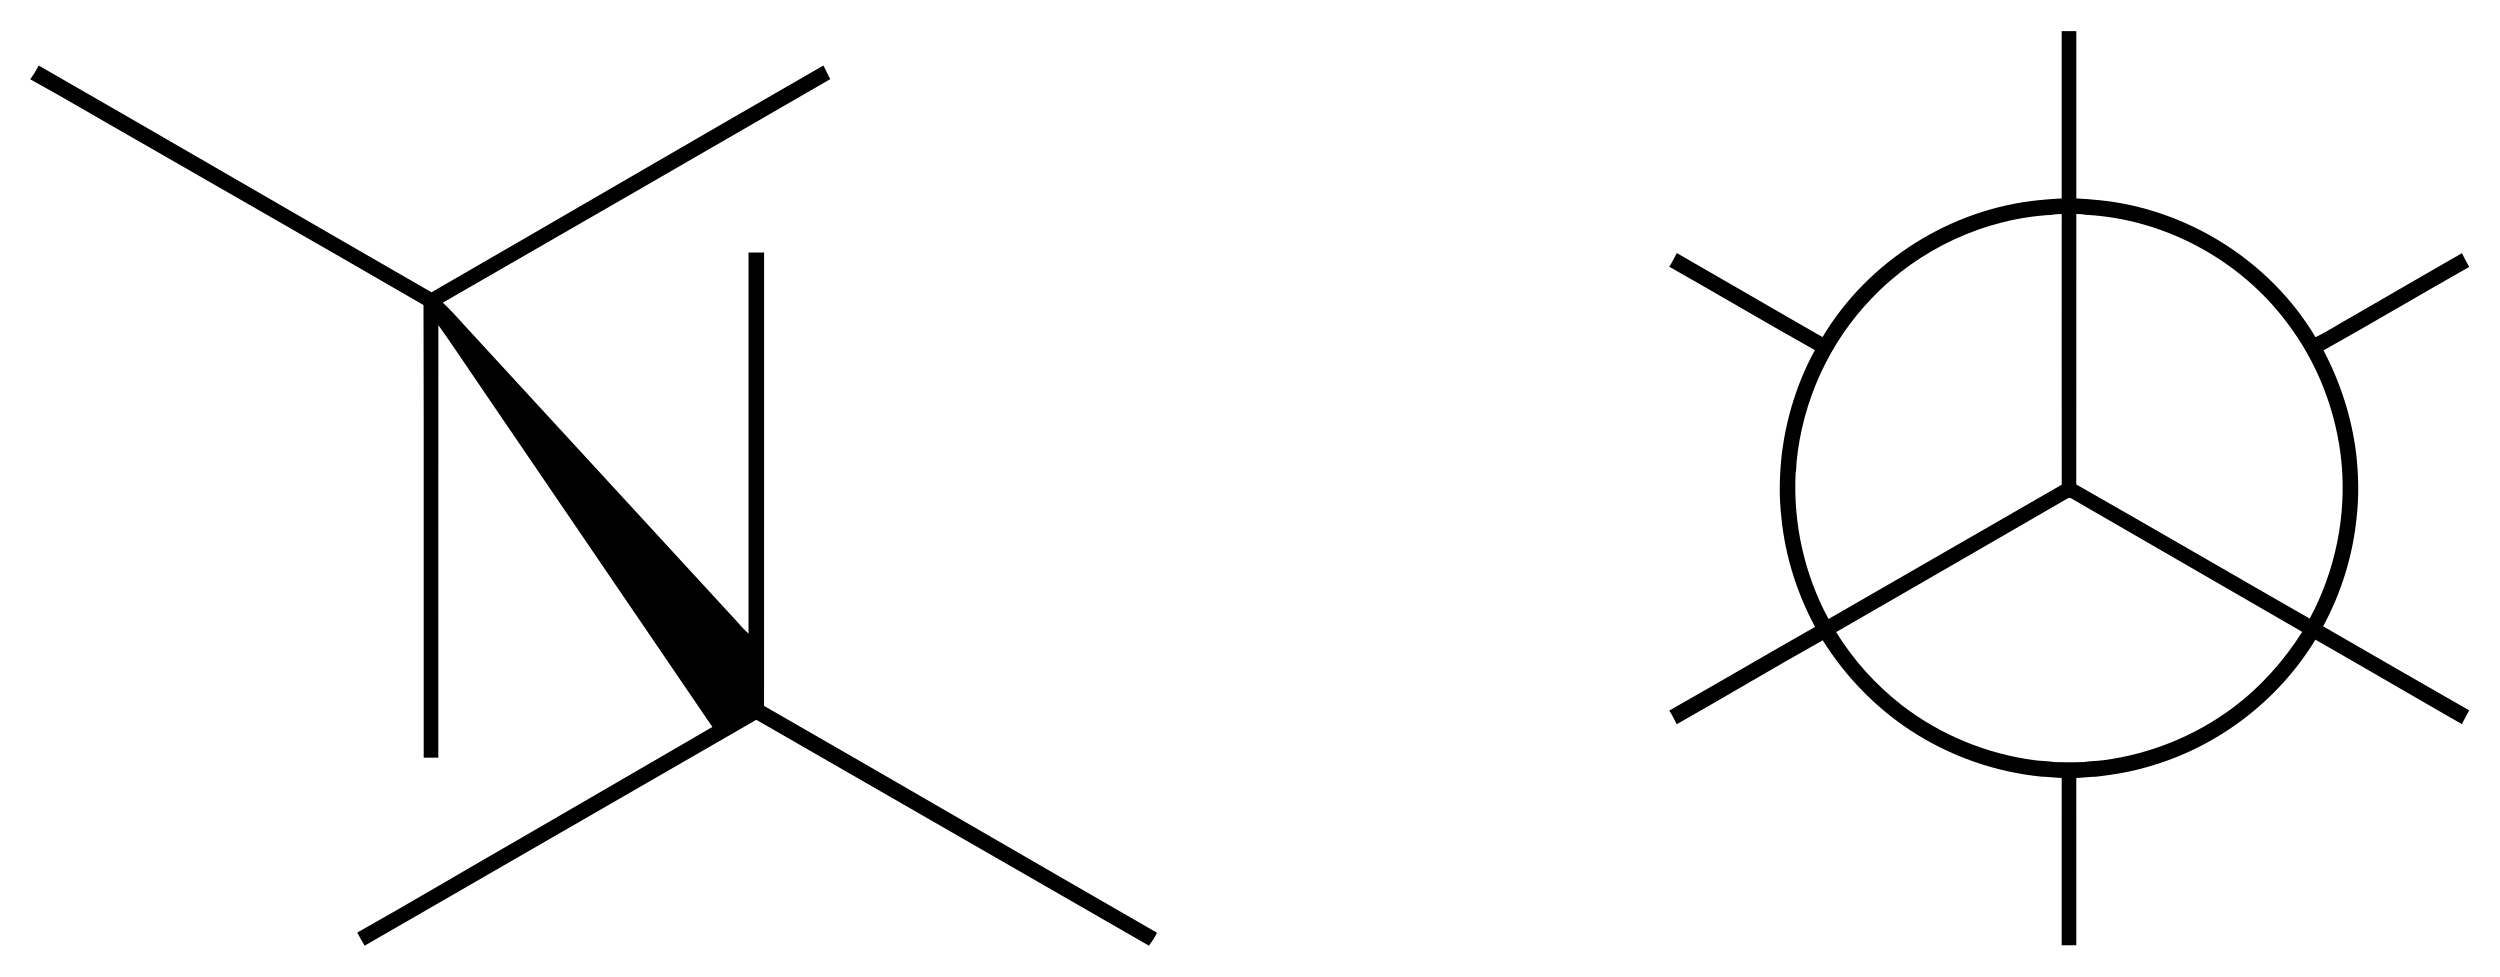
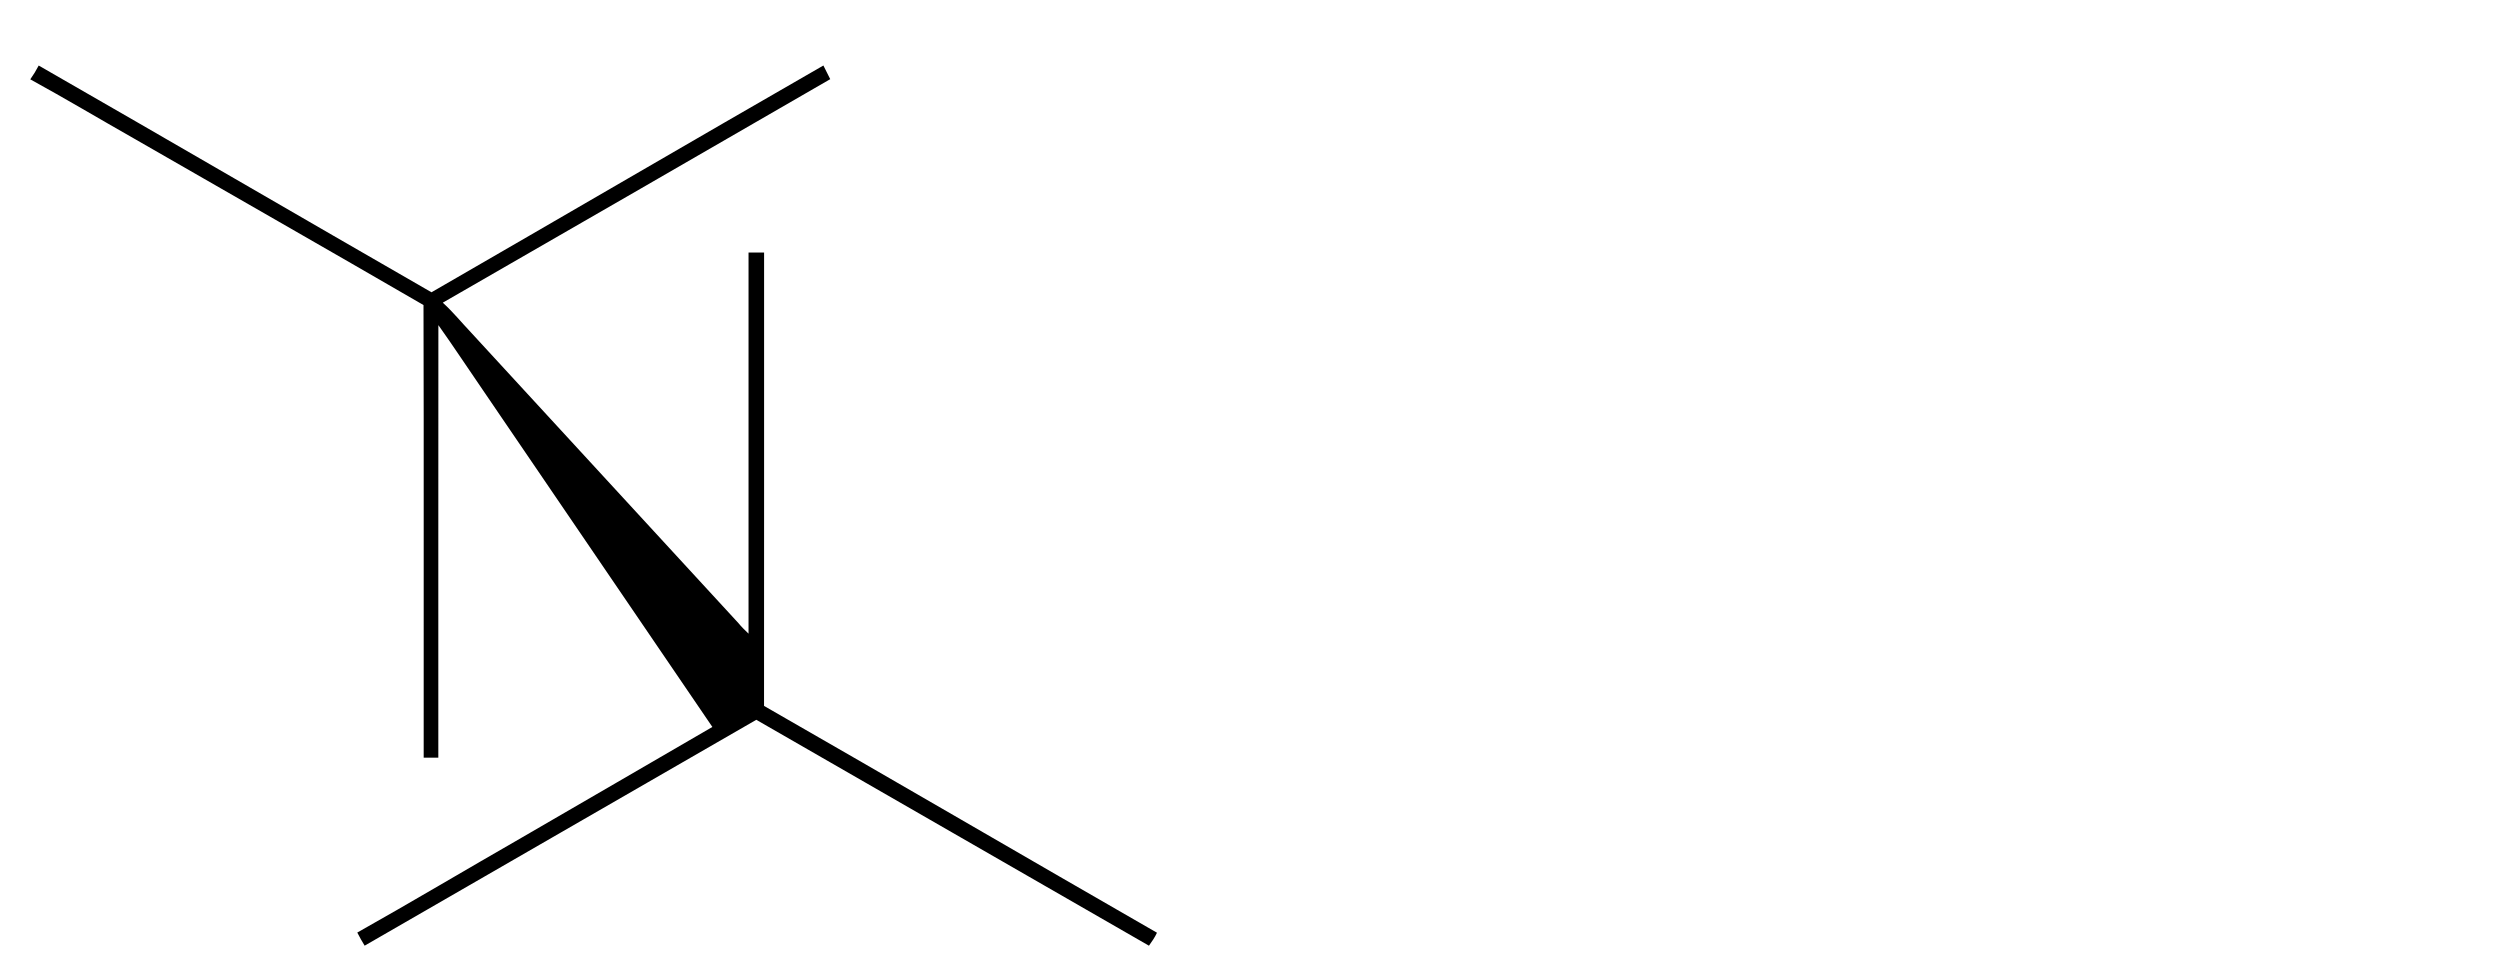
<svg xmlns="http://www.w3.org/2000/svg" width="1366pt" height="534pt" viewBox="0 0 1366 534" version="1.1">
  <g id="#ffffffff">
</g>
  <g id="#000000ff">
-     <path fill="#000000" opacity="1.00" d=" M 1126.50 17.00 C 1129.16 17.00 1131.82 17.00 1134.50 17.00 C 1134.50 47.47 1134.50 77.95 1134.50 108.42 C 1138.53 108.65 1142.56 108.91 1146.59 109.33 C 1194.89 114.00 1240.34 142.48 1265.19 184.22 C 1272.33 180.84 1278.92 176.35 1285.88 172.57 C 1305.65 161.17 1325.37 149.68 1345.18 138.34 C 1346.40 140.90 1347.82 143.36 1349.19 145.85 C 1322.55 160.90 1296.24 176.53 1269.55 191.46 C 1278.78 208.90 1284.93 227.97 1287.37 247.56 C 1288.69 259.19 1289.03 270.95 1287.67 282.59 C 1285.64 303.43 1279.33 323.82 1269.36 342.22 C 1295.94 357.57 1322.52 372.94 1349.19 388.15 C 1347.82 390.64 1346.40 393.10 1345.18 395.66 C 1318.44 380.37 1291.88 364.78 1265.14 349.51 C 1244.68 383.24 1211.04 408.63 1173.03 419.14 C 1164.02 421.79 1154.73 423.30 1145.42 424.38 C 1141.75 424.44 1138.13 424.97 1134.48 425.08 C 1134.52 455.55 1134.49 486.02 1134.50 516.50 C 1131.82 516.49 1129.16 516.49 1126.50 516.50 C 1126.51 486.02 1126.49 455.55 1126.51 425.07 C 1122.85 424.98 1119.23 424.44 1115.58 424.38 C 1090.09 421.86 1065.27 413.12 1043.85 399.08 C 1024.54 386.42 1008.19 369.42 995.95 349.86 C 969.20 364.85 942.84 380.60 916.15 395.74 C 914.87 393.20 913.66 390.62 912.09 388.25 C 938.73 373.16 965.14 357.65 991.76 342.53 C 981.79 324.00 975.34 303.55 973.33 282.59 C 971.96 270.95 972.32 259.19 973.63 247.57 C 976.14 227.93 982.13 208.69 991.66 191.31 C 964.99 176.40 938.71 160.77 912.10 145.75 C 913.65 143.36 914.87 140.78 916.19 138.26 C 942.78 153.48 969.22 168.99 995.83 184.18 C 1020.69 142.47 1066.12 114.00 1114.41 109.33 C 1118.42 108.91 1122.46 108.65 1126.50 108.42 C 1126.50 77.95 1126.50 47.47 1126.50 17.00 M 1121.40 117.37 C 1084.39 119.31 1048.41 136.08 1022.84 162.87 C 999.47 186.99 984.84 219.20 981.62 252.59 C 981.50 254.57 981.54 256.57 981.13 258.52 C 979.73 286.07 985.96 313.94 999.10 338.21 C 1041.60 313.80 1084.07 289.33 1126.53 264.84 C 1126.46 215.54 1126.52 166.24 1126.51 116.94 C 1124.78 116.99 1123.07 117.00 1121.40 117.37 M 1134.47 264.71 C 1177.09 288.95 1219.45 313.66 1262.02 338.00 C 1275.99 312.03 1282.19 281.94 1279.38 252.58 C 1276.67 225.11 1266.43 198.37 1249.68 176.39 C 1223.97 141.92 1182.58 119.58 1139.60 117.37 C 1137.91 117.02 1136.18 116.99 1134.50 116.91 C 1134.47 166.18 1134.54 215.45 1134.47 264.71 M 1128.98 272.78 C 1087.07 296.94 1045.26 321.27 1003.31 345.35 C 1012.59 360.66 1024.87 374.09 1038.92 385.15 C 1059.91 401.40 1085.26 411.88 1111.57 415.37 C 1115.22 415.86 1118.95 415.80 1122.60 416.40 C 1127.86 416.57 1133.13 416.57 1138.40 416.40 C 1142.04 415.80 1145.76 415.86 1149.44 415.37 C 1174.81 412.01 1199.30 402.14 1219.84 386.86 C 1235.01 375.54 1247.82 361.24 1257.93 345.26 C 1215.99 321.05 1174.08 296.77 1132.14 272.56 C 1131.13 271.72 1129.91 272.06 1128.98 272.78 Z" />
    <path fill="#000000" opacity="1.00" d=" M 21.15 35.81 C 92.80 76.91 164.15 118.53 235.76 159.70 C 307.20 118.50 378.40 76.89 449.90 35.79 C 451.14 38.28 452.38 40.77 453.64 43.25 C 383.11 84.03 312.55 124.75 241.94 165.38 C 247.48 170.41 252.21 176.25 257.36 181.67 C 306.07 234.60 354.75 287.55 403.47 340.47 C 405.15 342.54 407.08 344.39 409.00 346.24 C 409.00 276.83 409.00 207.41 409.00 138.00 C 411.83 138.00 414.66 138.00 417.50 138.00 C 417.48 220.57 417.54 303.14 417.47 385.71 C 489.15 426.81 560.52 468.46 632.17 509.64 C 631.01 512.18 629.41 514.47 627.79 516.73 C 556.22 475.68 484.81 434.36 413.24 393.30 C 341.86 434.36 270.61 475.65 199.24 516.72 C 197.81 514.38 196.46 511.99 195.22 509.55 C 225.31 492.62 254.99 474.94 284.95 457.75 C 319.70 437.55 354.51 417.45 389.24 397.21 C 347.53 336.02 305.87 274.80 264.16 213.60 C 255.92 201.64 247.95 189.48 239.53 177.65 C 239.46 256.43 239.52 335.22 239.50 414.00 C 236.83 414.00 234.17 414.00 231.50 414.00 C 231.43 331.56 231.64 249.11 231.40 166.68 C 178.85 136.20 126.04 106.10 73.38 75.78 C 54.42 65.01 35.67 53.84 16.55 43.35 C 18.26 40.95 19.79 38.42 21.15 35.81 Z" />
  </g>
</svg>